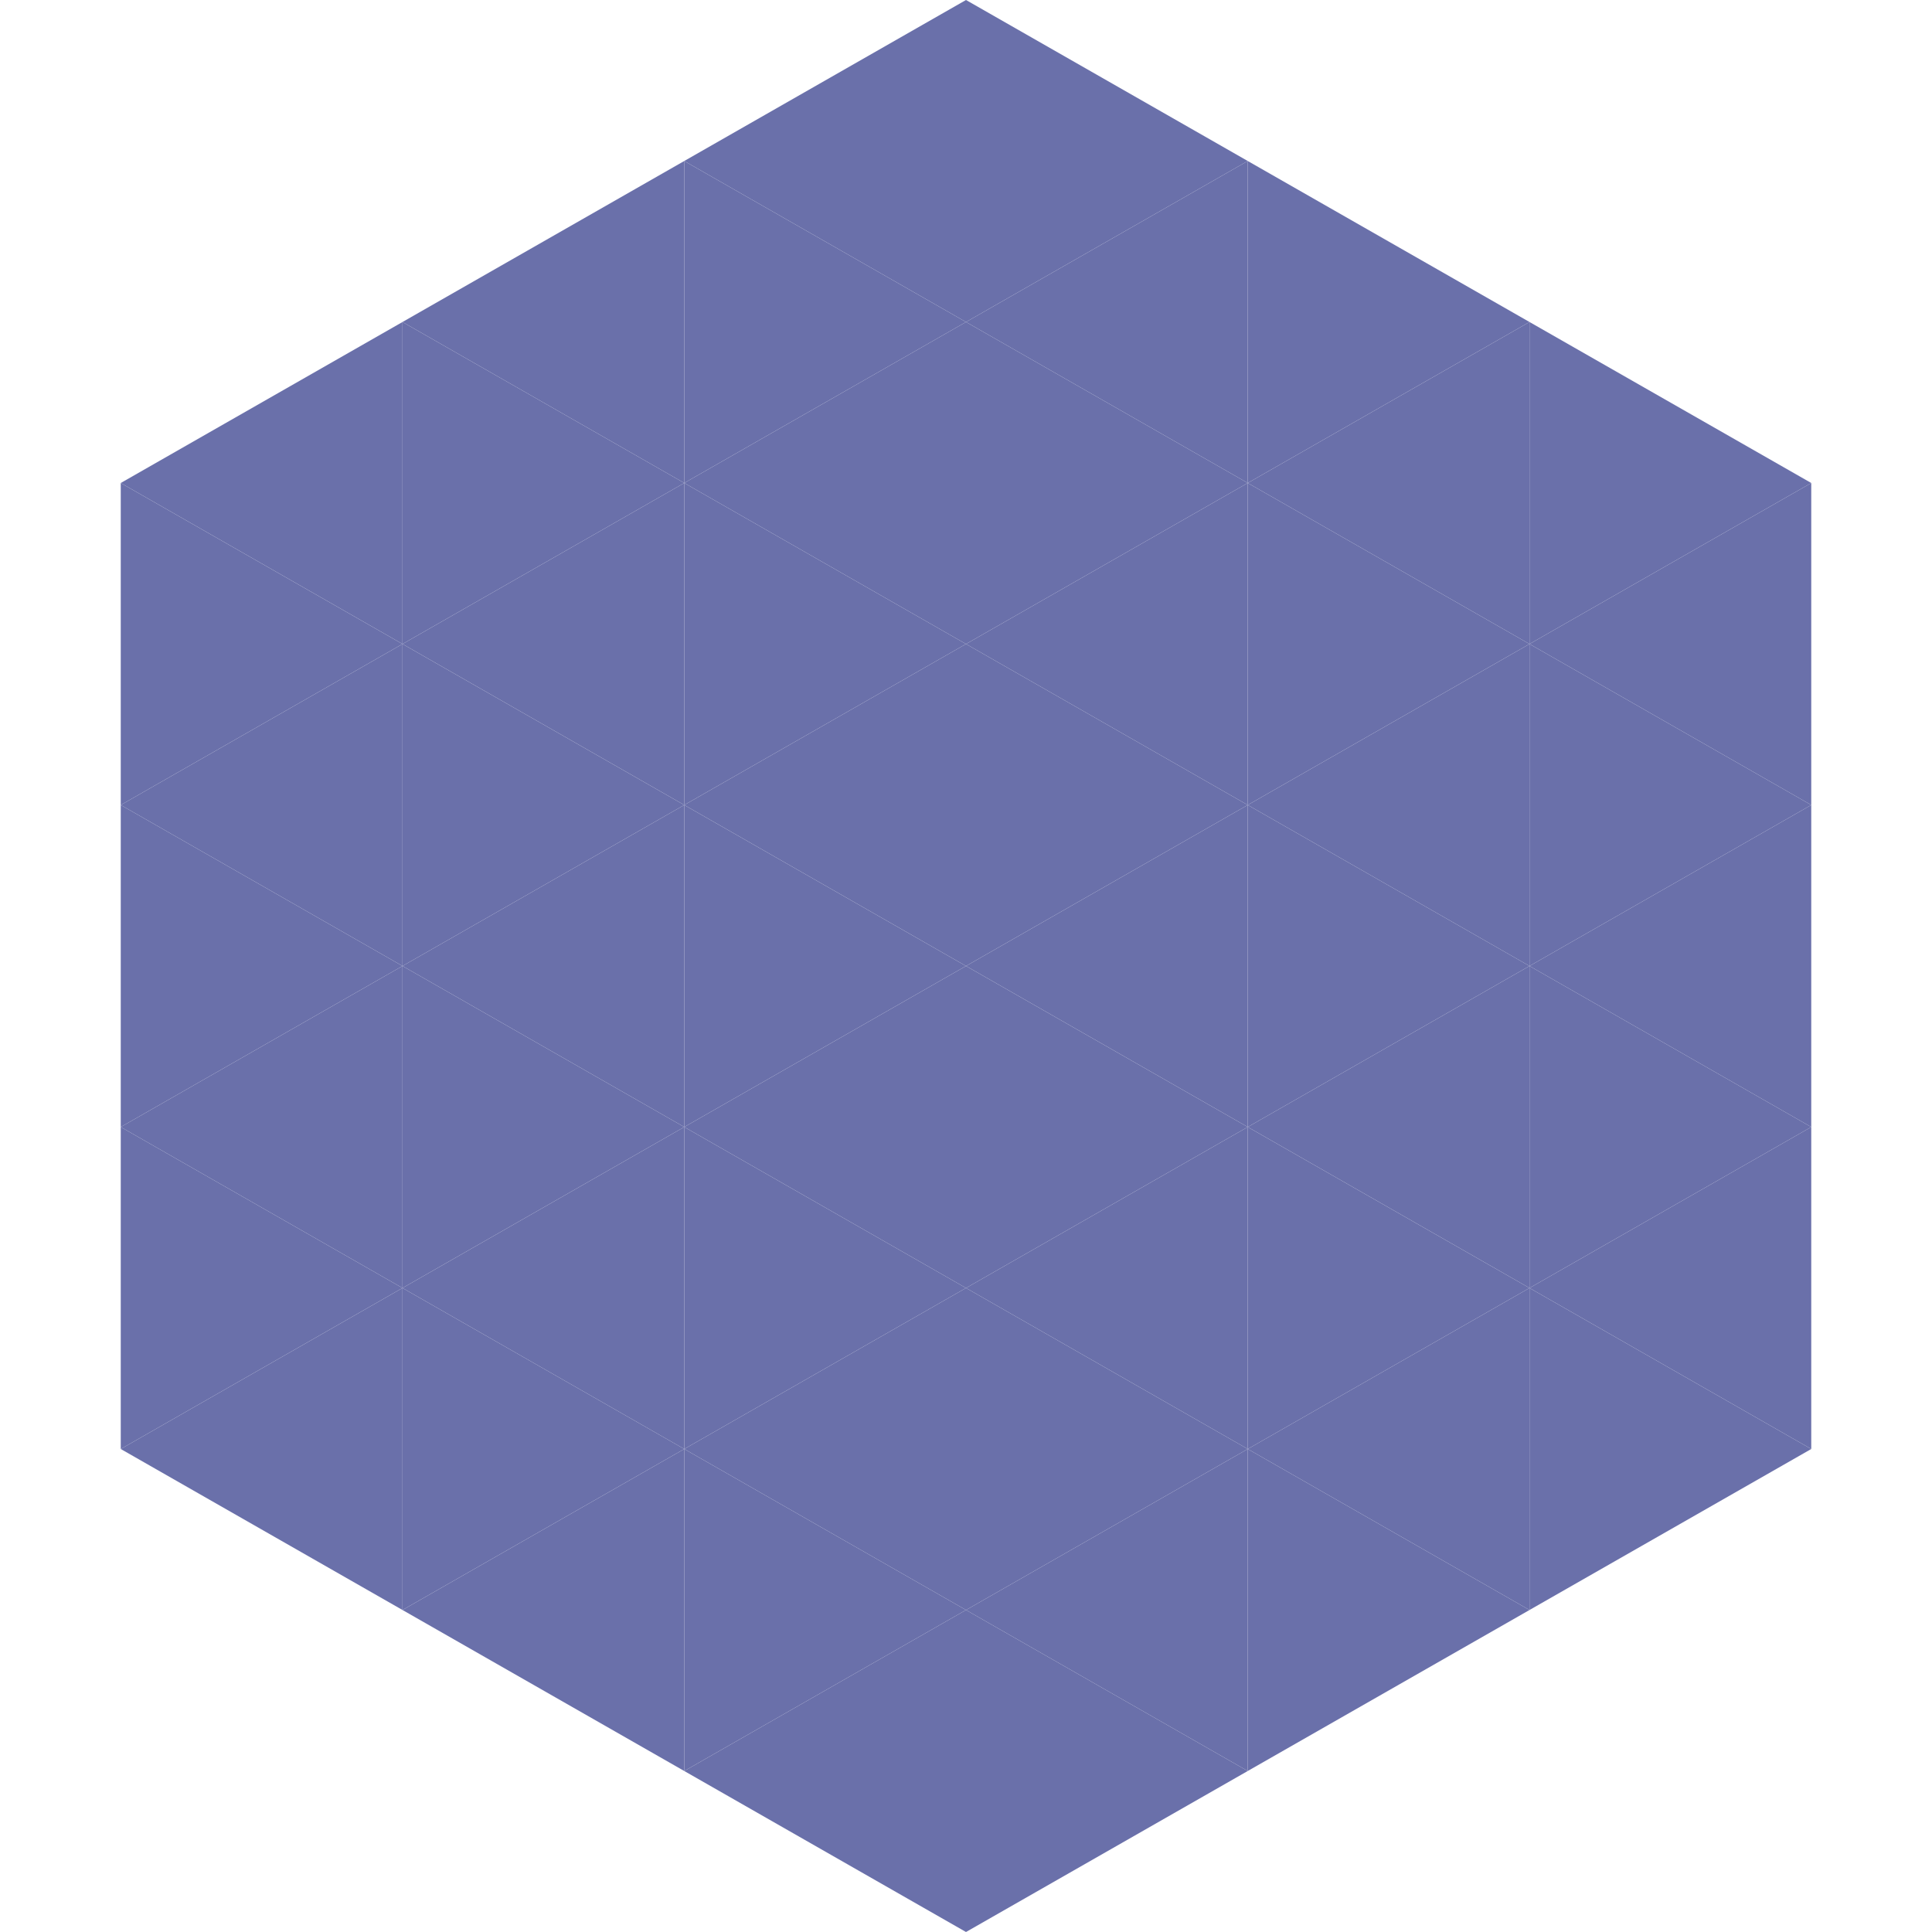
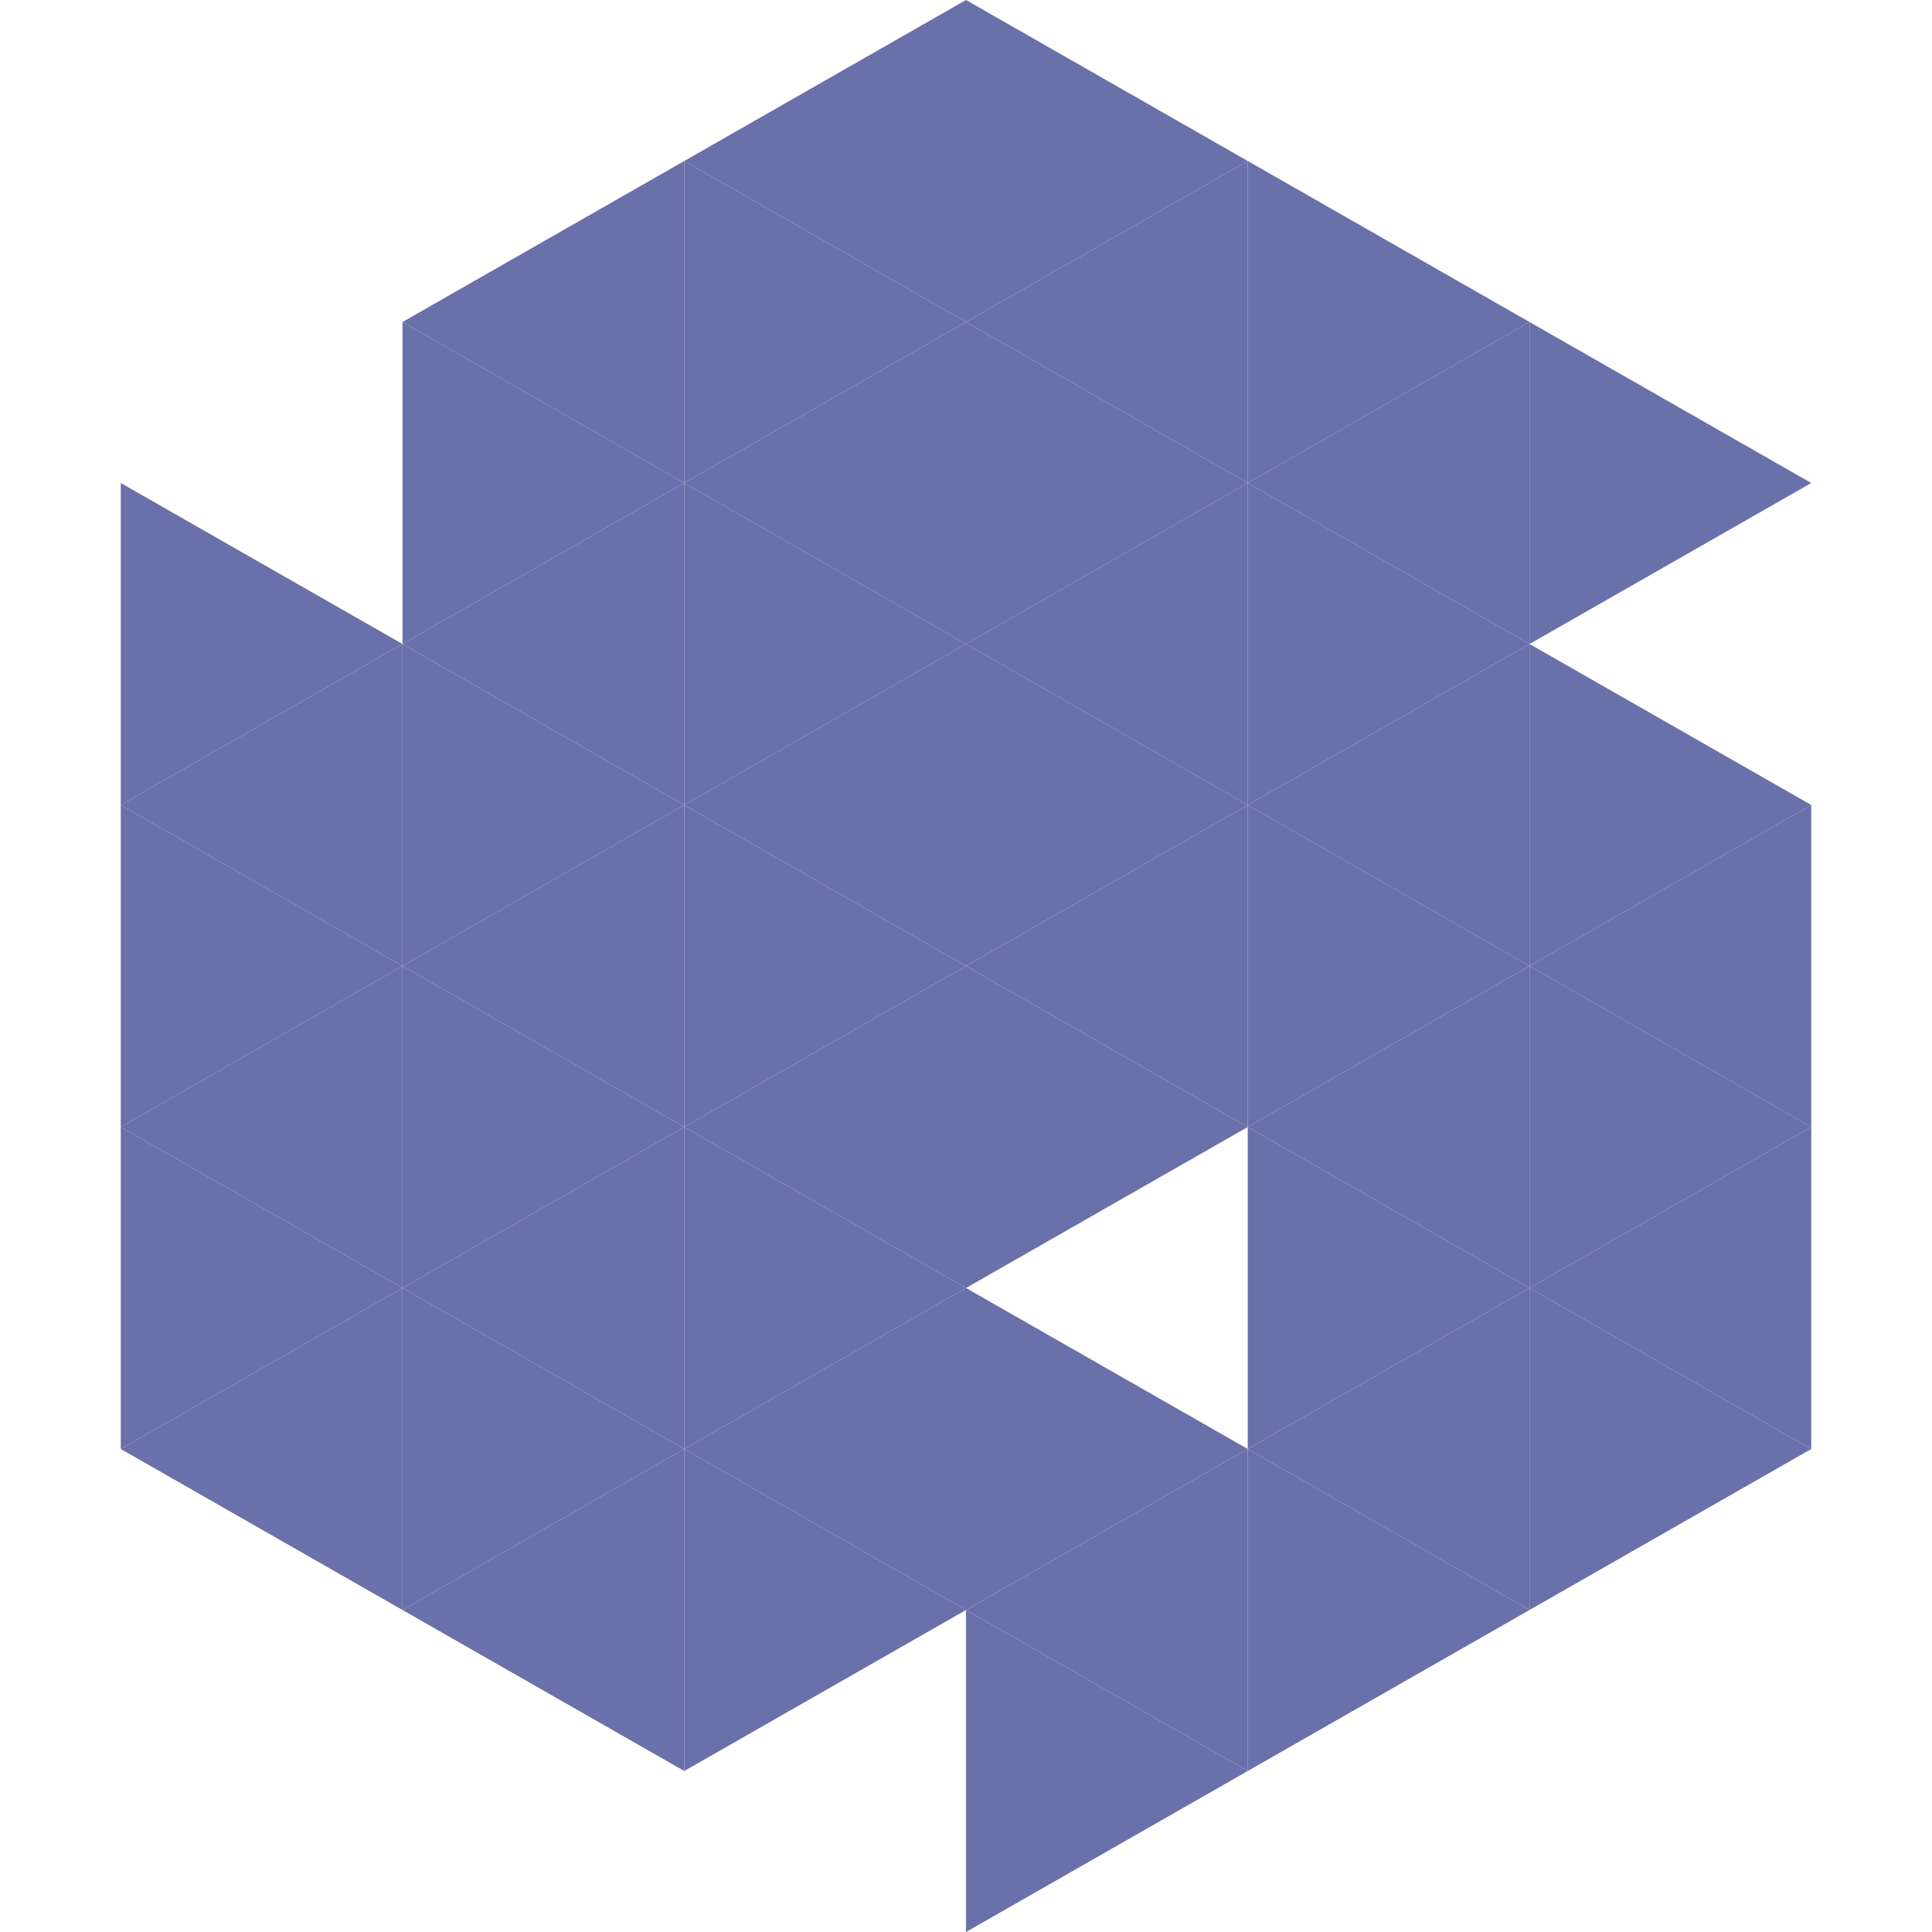
<svg xmlns="http://www.w3.org/2000/svg" width="240" height="240">
-   <polygon points="50,40 15,60 50,80" style="fill:rgb(106,112,170)" />
  <polygon points="190,40 225,60 190,80" style="fill:rgb(106,112,170)" />
  <polygon points="15,60 50,80 15,100" style="fill:rgb(106,112,170)" />
-   <polygon points="225,60 190,80 225,100" style="fill:rgb(106,112,170)" />
  <polygon points="50,80 15,100 50,120" style="fill:rgb(106,112,170)" />
  <polygon points="190,80 225,100 190,120" style="fill:rgb(106,112,170)" />
  <polygon points="15,100 50,120 15,140" style="fill:rgb(106,112,170)" />
  <polygon points="225,100 190,120 225,140" style="fill:rgb(106,112,170)" />
  <polygon points="50,120 15,140 50,160" style="fill:rgb(106,112,170)" />
  <polygon points="190,120 225,140 190,160" style="fill:rgb(106,112,170)" />
  <polygon points="15,140 50,160 15,180" style="fill:rgb(106,112,170)" />
  <polygon points="225,140 190,160 225,180" style="fill:rgb(106,112,170)" />
  <polygon points="50,160 15,180 50,200" style="fill:rgb(106,112,170)" />
  <polygon points="190,160 225,180 190,200" style="fill:rgb(106,112,170)" />
  <polygon points="15,180 50,200 15,220" style="fill:rgb(255,255,255); fill-opacity:0" />
  <polygon points="225,180 190,200 225,220" style="fill:rgb(255,255,255); fill-opacity:0" />
  <polygon points="50,0 85,20 50,40" style="fill:rgb(255,255,255); fill-opacity:0" />
  <polygon points="190,0 155,20 190,40" style="fill:rgb(255,255,255); fill-opacity:0" />
  <polygon points="85,20 50,40 85,60" style="fill:rgb(106,112,170)" />
  <polygon points="155,20 190,40 155,60" style="fill:rgb(106,112,170)" />
  <polygon points="50,40 85,60 50,80" style="fill:rgb(106,112,170)" />
  <polygon points="190,40 155,60 190,80" style="fill:rgb(106,112,170)" />
  <polygon points="85,60 50,80 85,100" style="fill:rgb(106,112,170)" />
  <polygon points="155,60 190,80 155,100" style="fill:rgb(106,112,170)" />
  <polygon points="50,80 85,100 50,120" style="fill:rgb(106,112,170)" />
  <polygon points="190,80 155,100 190,120" style="fill:rgb(106,112,170)" />
  <polygon points="85,100 50,120 85,140" style="fill:rgb(106,112,170)" />
  <polygon points="155,100 190,120 155,140" style="fill:rgb(106,112,170)" />
  <polygon points="50,120 85,140 50,160" style="fill:rgb(106,112,170)" />
  <polygon points="190,120 155,140 190,160" style="fill:rgb(106,112,170)" />
  <polygon points="85,140 50,160 85,180" style="fill:rgb(106,112,170)" />
  <polygon points="155,140 190,160 155,180" style="fill:rgb(106,112,170)" />
  <polygon points="50,160 85,180 50,200" style="fill:rgb(106,112,170)" />
  <polygon points="190,160 155,180 190,200" style="fill:rgb(106,112,170)" />
  <polygon points="85,180 50,200 85,220" style="fill:rgb(106,112,170)" />
  <polygon points="155,180 190,200 155,220" style="fill:rgb(106,112,170)" />
  <polygon points="120,0 85,20 120,40" style="fill:rgb(106,112,170)" />
  <polygon points="120,0 155,20 120,40" style="fill:rgb(106,112,170)" />
  <polygon points="85,20 120,40 85,60" style="fill:rgb(106,112,170)" />
  <polygon points="155,20 120,40 155,60" style="fill:rgb(106,112,170)" />
  <polygon points="120,40 85,60 120,80" style="fill:rgb(106,112,170)" />
  <polygon points="120,40 155,60 120,80" style="fill:rgb(106,112,170)" />
  <polygon points="85,60 120,80 85,100" style="fill:rgb(106,112,170)" />
  <polygon points="155,60 120,80 155,100" style="fill:rgb(106,112,170)" />
  <polygon points="120,80 85,100 120,120" style="fill:rgb(106,112,170)" />
  <polygon points="120,80 155,100 120,120" style="fill:rgb(106,112,170)" />
  <polygon points="85,100 120,120 85,140" style="fill:rgb(106,112,170)" />
  <polygon points="155,100 120,120 155,140" style="fill:rgb(106,112,170)" />
  <polygon points="120,120 85,140 120,160" style="fill:rgb(106,112,170)" />
  <polygon points="120,120 155,140 120,160" style="fill:rgb(106,112,170)" />
  <polygon points="85,140 120,160 85,180" style="fill:rgb(106,112,170)" />
-   <polygon points="155,140 120,160 155,180" style="fill:rgb(106,112,170)" />
  <polygon points="120,160 85,180 120,200" style="fill:rgb(106,112,170)" />
  <polygon points="120,160 155,180 120,200" style="fill:rgb(106,112,170)" />
  <polygon points="85,180 120,200 85,220" style="fill:rgb(106,112,170)" />
  <polygon points="155,180 120,200 155,220" style="fill:rgb(106,112,170)" />
-   <polygon points="120,200 85,220 120,240" style="fill:rgb(106,112,170)" />
  <polygon points="120,200 155,220 120,240" style="fill:rgb(106,112,170)" />
  <polygon points="85,220 120,240 85,260" style="fill:rgb(255,255,255); fill-opacity:0" />
  <polygon points="155,220 120,240 155,260" style="fill:rgb(255,255,255); fill-opacity:0" />
</svg>